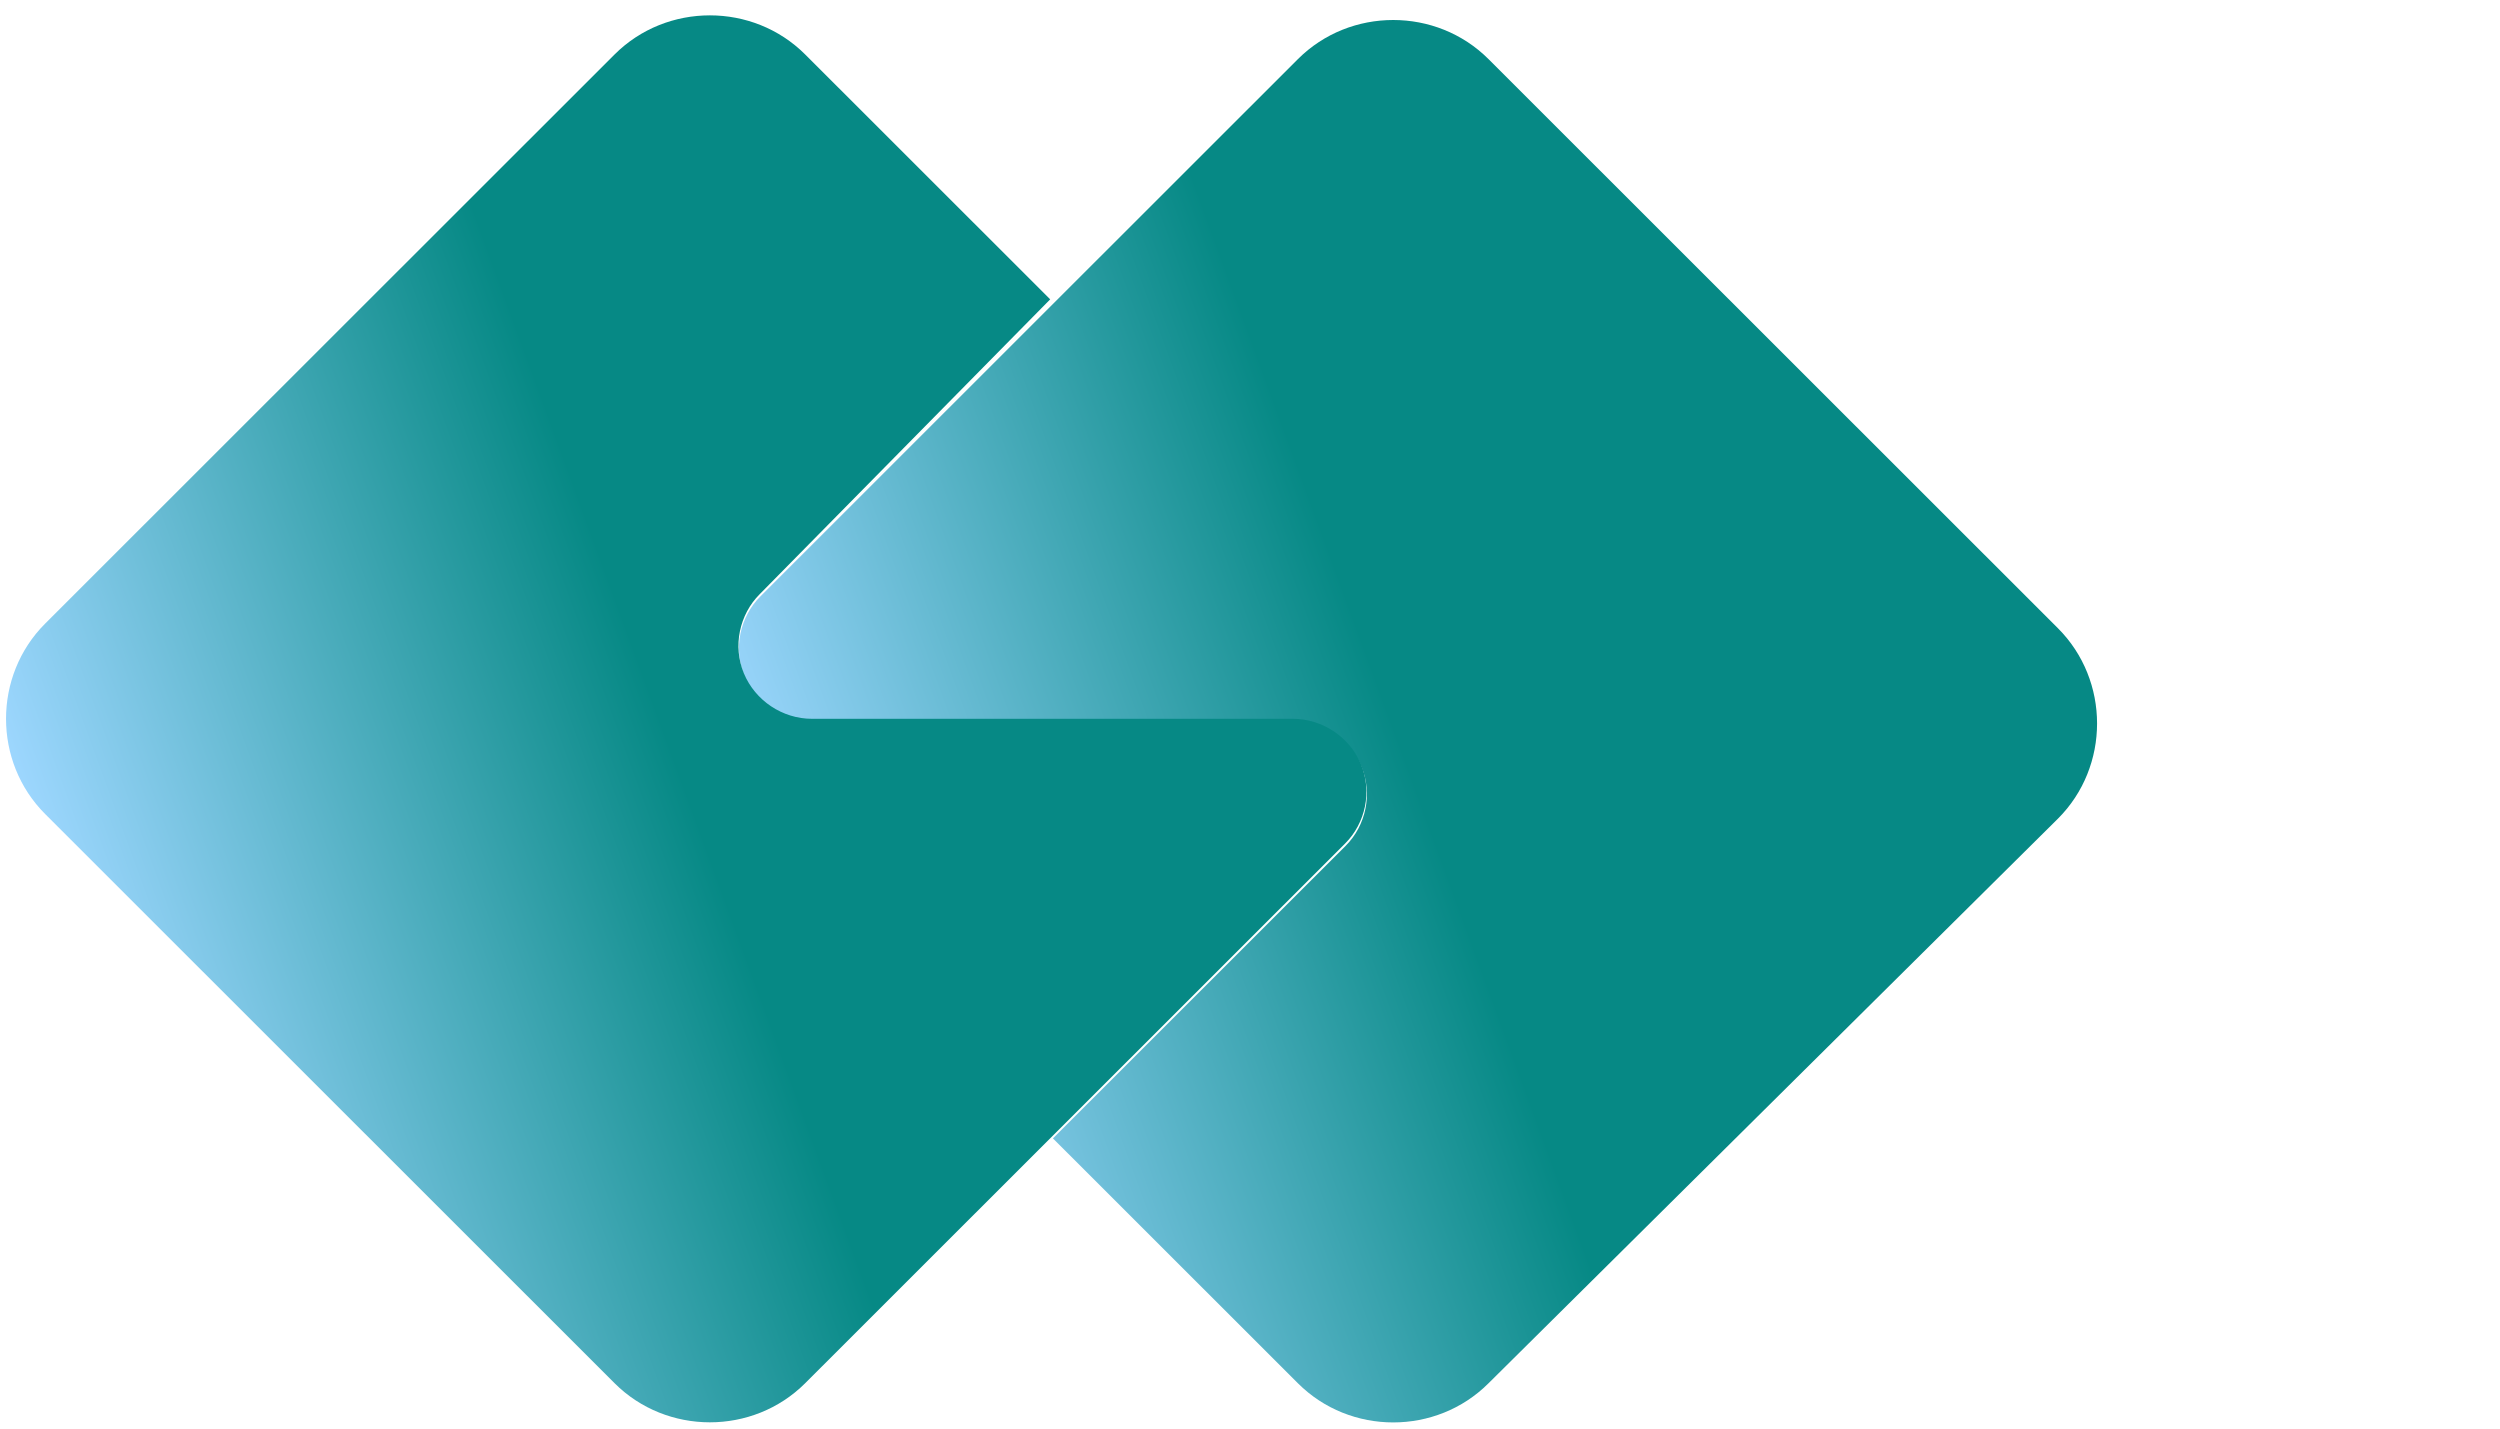
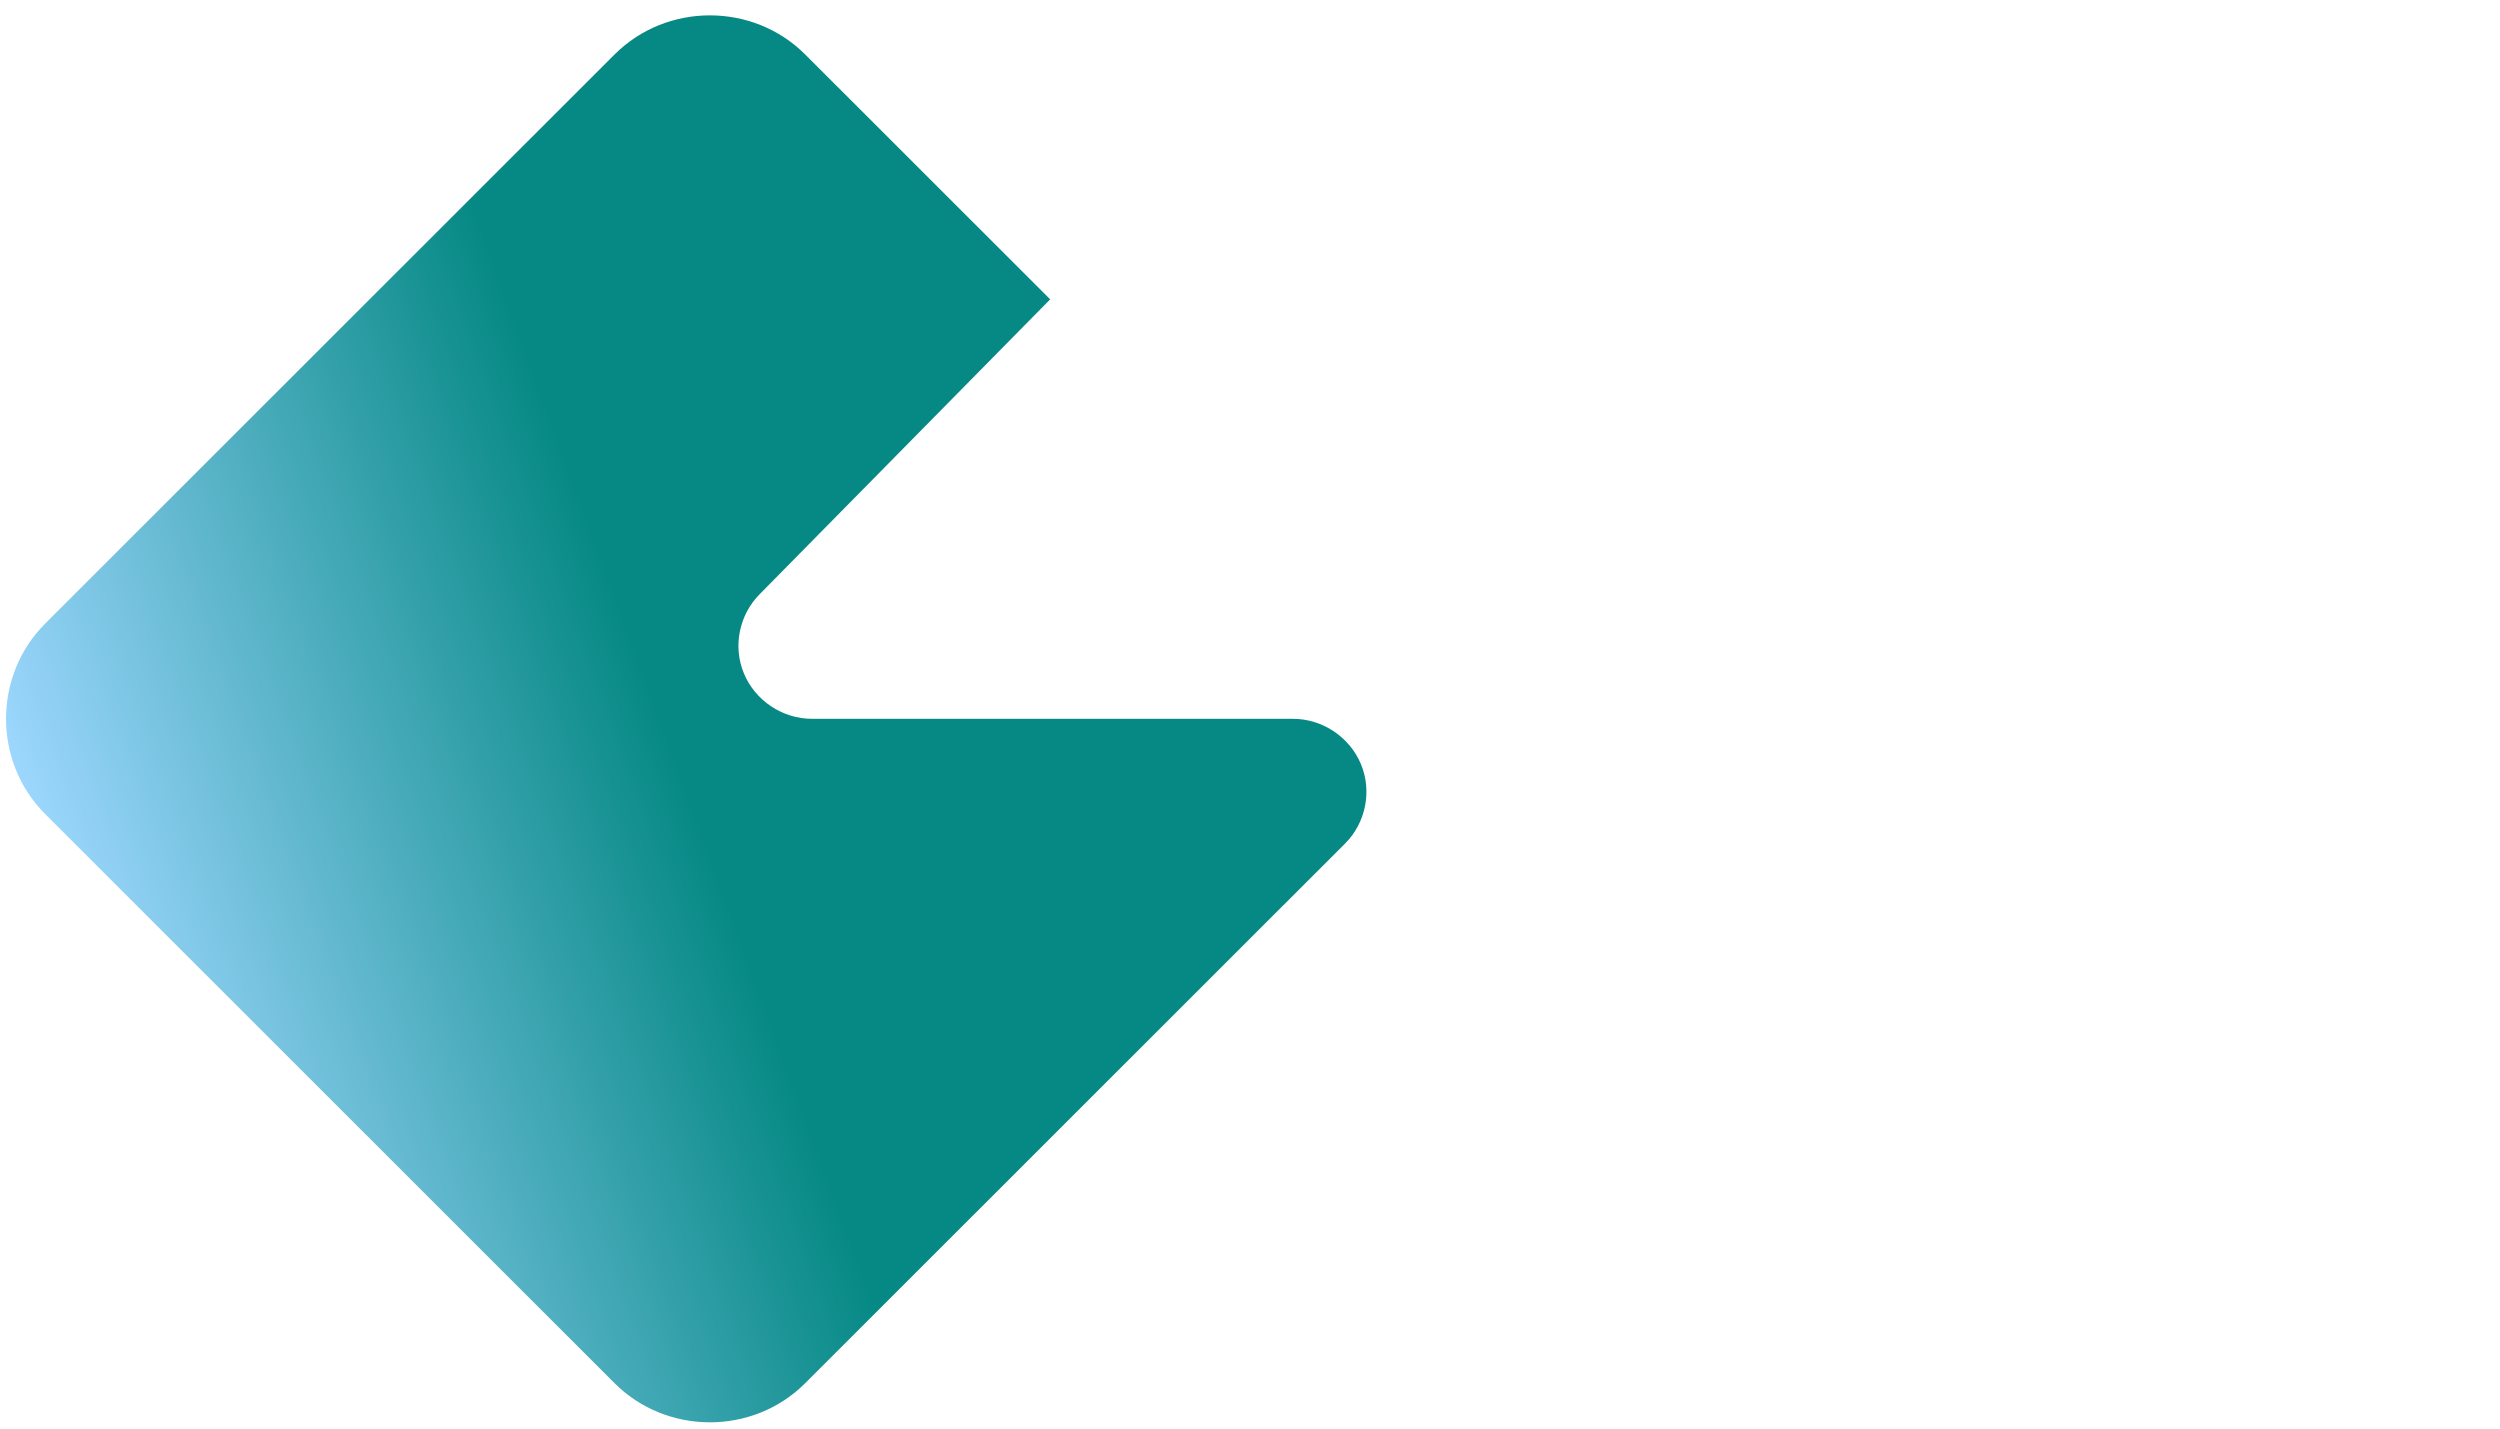
<svg xmlns="http://www.w3.org/2000/svg" width="42" height="24" viewBox="0 0 42 24" fill="none">
-   <path d="M22.606 14.211C22.949 13.868 23.063 13.335 22.872 12.878C22.682 12.421 22.225 12.116 21.729 12.116H13.649C13.154 12.116 12.696 11.812 12.506 11.354C12.315 10.897 12.43 10.364 12.773 10.021L21.805 0.993C22.682 0.117 24.13 0.117 25.007 0.993L34.573 10.554C35.45 11.431 35.45 12.878 34.573 13.754L25.007 23.239C24.13 24.116 22.682 24.116 21.805 23.239L17.689 19.125L22.606 14.211Z" fill="url(#paint0_linear_5806_251)" />
  <path d="M12.764 9.981C12.421 10.324 12.307 10.857 12.498 11.314C12.688 11.771 13.146 12.076 13.641 12.076H21.721C22.216 12.076 22.674 12.381 22.864 12.838C23.055 13.295 22.941 13.829 22.598 14.171L13.527 23.238C12.65 24.114 11.202 24.114 10.325 23.238L0.759 13.676C-0.118 12.8 -0.118 11.352 0.759 10.476L10.325 0.915C11.202 0.039 12.65 0.039 13.527 0.915L17.643 5.029L12.764 9.981Z" fill="url(#paint1_linear_5806_251)" />
  <defs>
    <linearGradient id="paint0_linear_5806_251" x1="13.601" y1="15.999" x2="33.371" y2="8.772" gradientUnits="userSpaceOnUse">
      <stop stop-color="#9ED7FF" />
      <stop offset="0.5" stop-color="#068985" />
      <stop offset="1" stop-color="#068985" />
    </linearGradient>
    <linearGradient id="paint1_linear_5806_251" x1="1.29" y1="15.972" x2="21.101" y2="8.741" gradientUnits="userSpaceOnUse">
      <stop stop-color="#9ED7FF" />
      <stop offset="0.5" stop-color="#068985" />
      <stop offset="1" stop-color="#068985" />
    </linearGradient>
  </defs>
</svg>